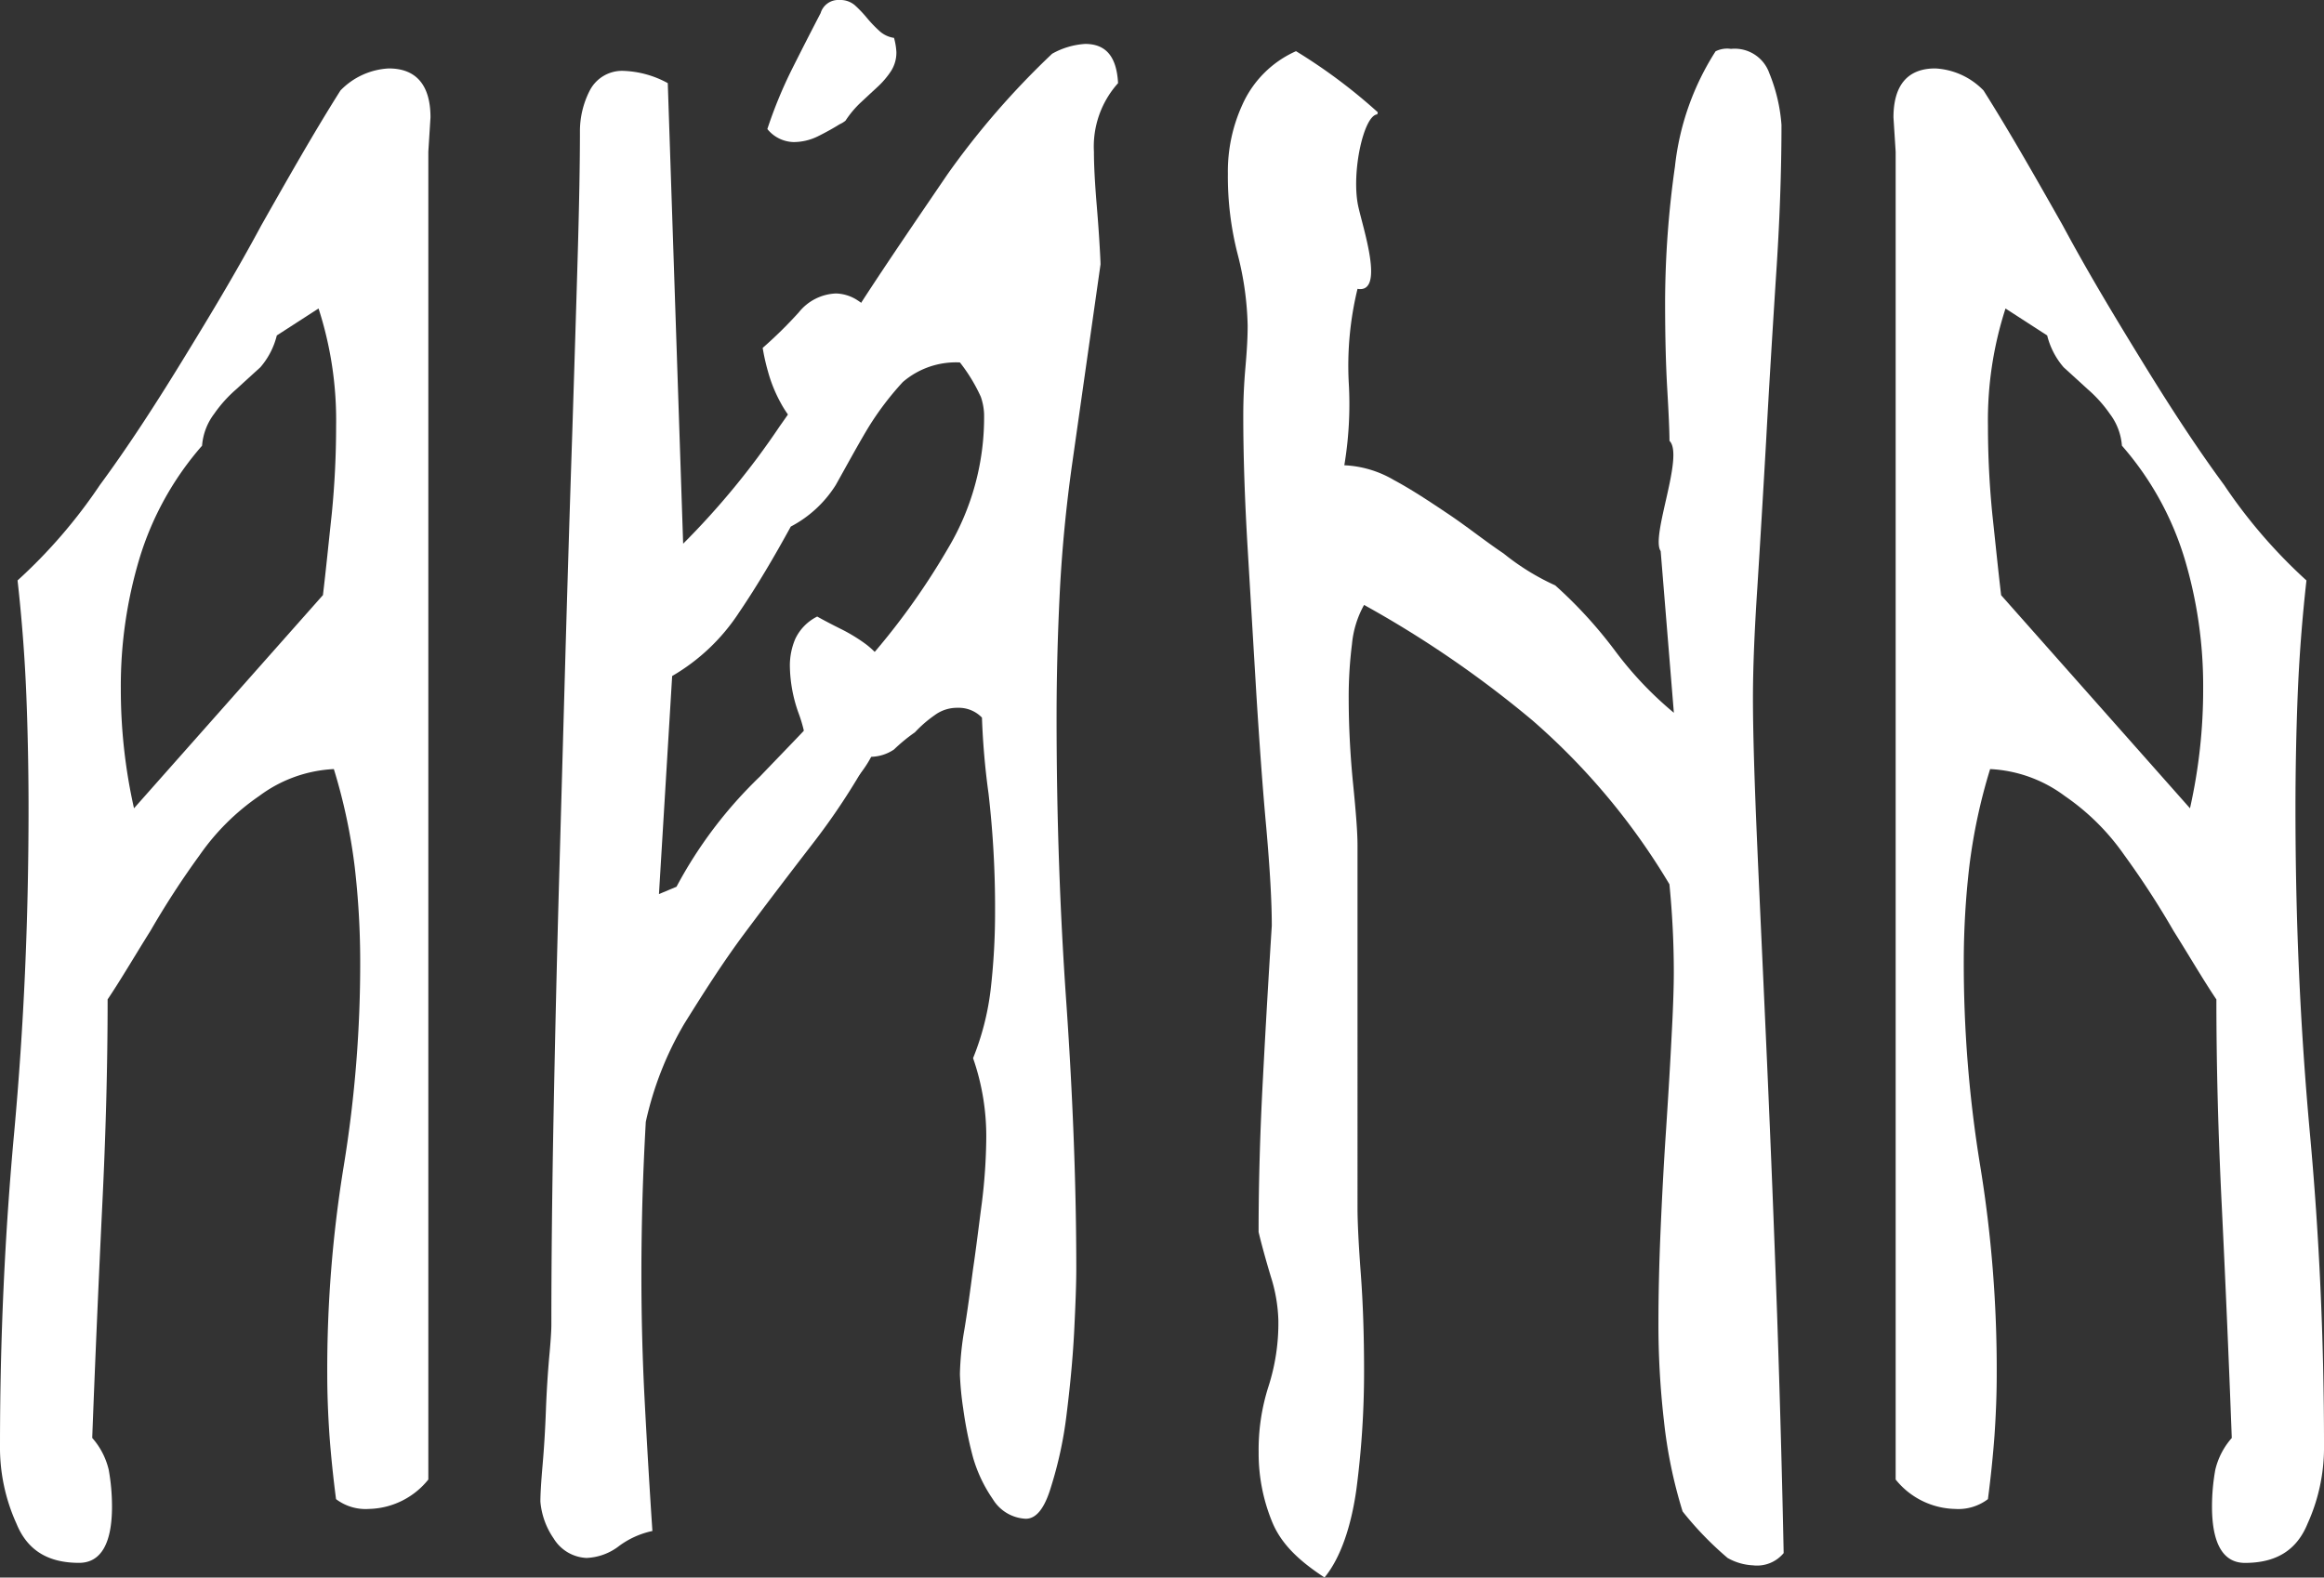
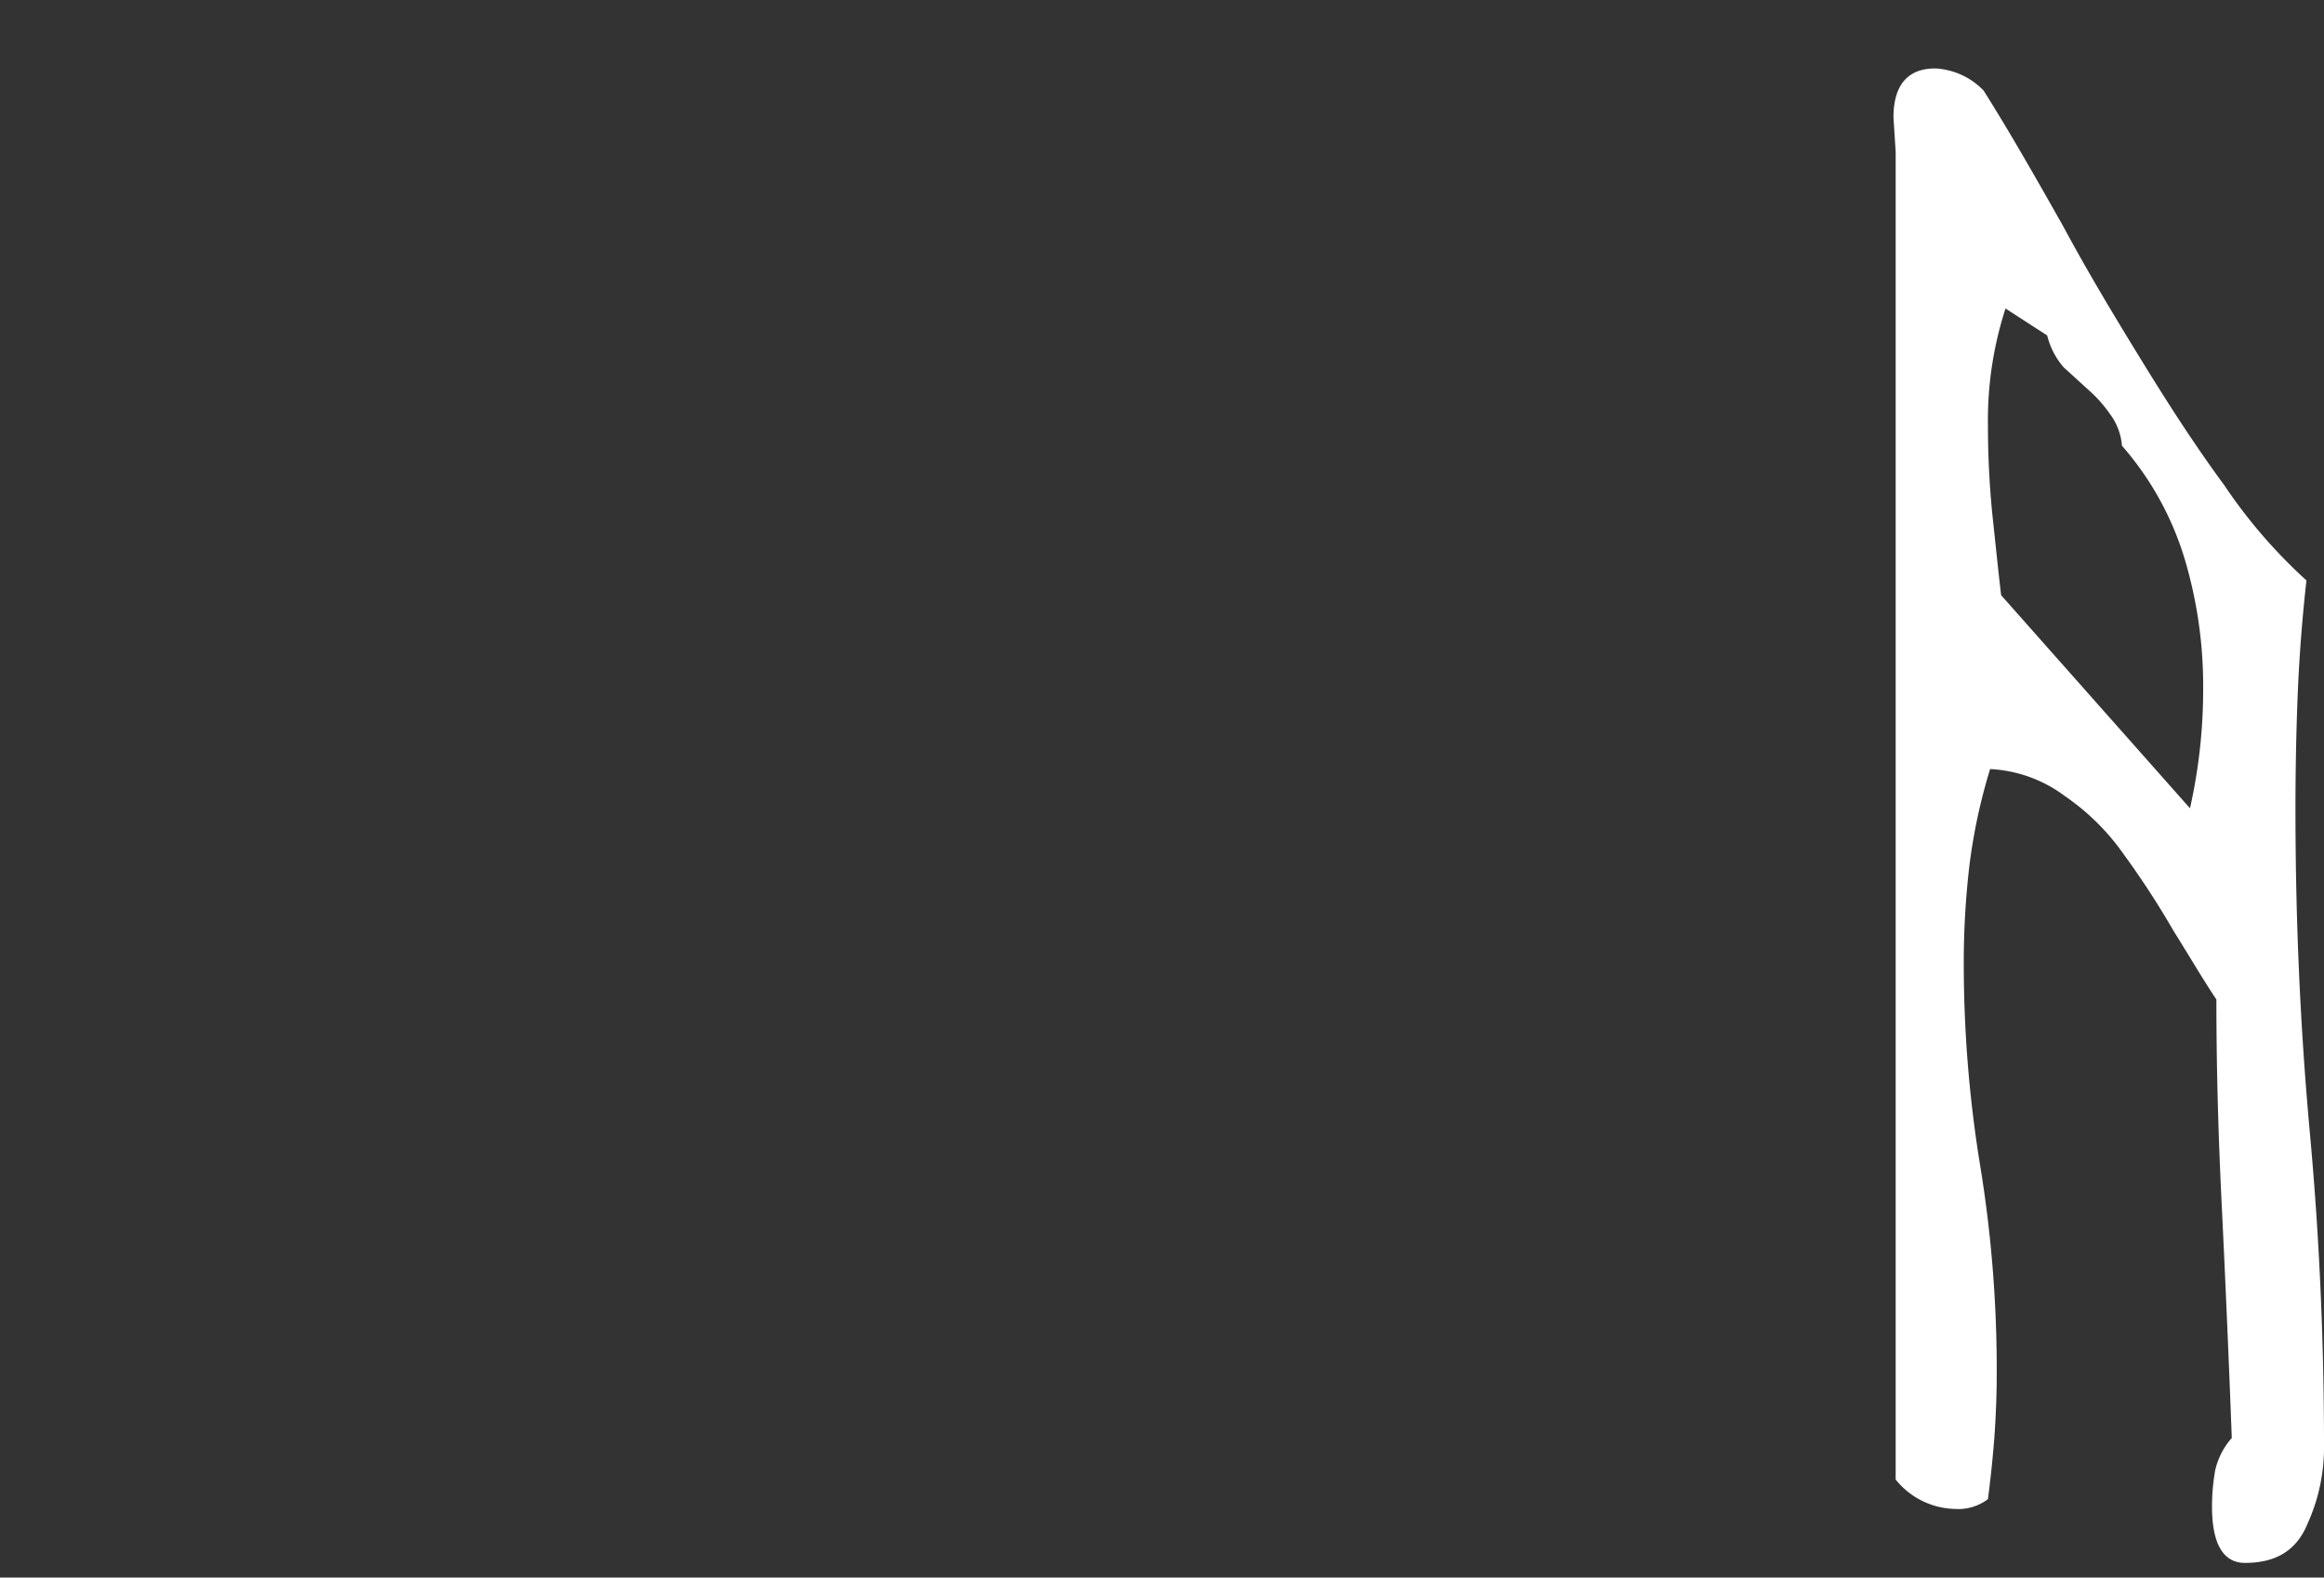
<svg xmlns="http://www.w3.org/2000/svg" width="259.283" height="176.054" viewBox="0 0 259.283 176.054">
  <rect x="0" y="0" width="259.283" height="176.054" fill="#333333" stroke="none" />
  <defs>
    <clipPath id="clip-path">
      <rect id="Rectangle_11" data-name="Rectangle 11" width="259.283" height="176.054" fill="#fff" />
    </clipPath>
  </defs>
  <g id="Group_9" data-name="Group 9" transform="translate(0 0)">
    <g id="Group_10" data-name="Group 10" transform="translate(0 0)" clip-path="url(#clip-path)">
-       <path id="Path_16" data-name="Path 16" d="M37.984,5.8c-2.938,4.648-5.88,9.842-8.823,15.037-2.938,5.469-5.921,10.389-8.941,15.311s-6.045,9.57-9.07,13.672A58.208,58.208,0,0,1,1.959,60.48c.492,4.376.818,8.749.981,12.851s.245,8.475.245,12.577c0,12.577-.53,24.332-1.594,36.091C.53,133.48,0,145.238,0,156.994a20.549,20.549,0,0,0,1.838,8.749c1.225,3.006,3.553,4.374,6.984,4.374,2.451,0,3.674-2.186,3.674-6.287a23.242,23.242,0,0,0-.366-4.1,8.249,8.249,0,0,0-1.84-3.555c.329-8.749.7-17.225,1.107-25.7.407-8.2.61-15.857.61-23.24,1.472-2.188,3.064-4.92,4.781-7.654A95.67,95.67,0,0,1,22.3,91.1a25.939,25.939,0,0,1,6.616-6.562,15.131,15.131,0,0,1,8.331-3.006,62.936,62.936,0,0,1,2.33,10.935,92.6,92.6,0,0,1,.61,10.391,140.062,140.062,0,0,1-1.836,22.965,140.99,140.99,0,0,0-1.84,23.24c0,2.188.082,4.374.247,6.836.162,2.186.409,4.648.734,7.108a5.463,5.463,0,0,0,3.679,1.093,8.738,8.738,0,0,0,6.616-3.281V12.636l.242-3.829c0-3.553-1.55-5.466-4.655-5.466A8.073,8.073,0,0,0,37.984,5.8M36.024,62.122,14.95,85.908a60.44,60.44,0,0,1-1.47-13.4,49.476,49.476,0,0,1,2.083-14.49,34.166,34.166,0,0,1,6.982-12.577,6.731,6.731,0,0,1,1.349-3.555,14.749,14.749,0,0,1,2.453-2.732q1.344-1.231,2.7-2.462a8.558,8.558,0,0,0,1.836-3.553l4.657-3.009a40.512,40.512,0,0,1,1.959,13.123q0,4.921-.489,9.845c-.327,3.006-.652,6.287-.981,9.022" transform="translate(0 4.297)" fill="#fff" />
-       <path id="Path_17" data-name="Path 17" d="M90.823,6.518c-.162-3.006-1.39-4.374-3.674-4.374A8.618,8.618,0,0,0,83.47,3.237a90.775,90.775,0,0,0-11.639,13.4c-3.349,4.92-6.536,9.568-9.556,14.216q-4.537,7.383-9.193,13.944A87.259,87.259,0,0,1,42.3,57.919l-1.715-51.4a11.064,11.064,0,0,0-4.9-1.367,4.055,4.055,0,0,0-3.8,2.188,9.927,9.927,0,0,0-1.1,4.648c0,3.281-.08,7.929-.245,13.669s-.37,12.3-.613,19.959q-.37,11.073-.736,23.786-.367,13.124-.736,26.248c-.245,8.749-.448,17.5-.61,25.974s-.247,16.4-.247,23.512c0,.546-.082,1.914-.242,3.555-.165,1.914-.288,3.827-.37,6.015s-.2,4.1-.366,6.015-.247,3.281-.247,4.1a8.5,8.5,0,0,0,1.472,4.1,4.535,4.535,0,0,0,3.674,2.188,6.343,6.343,0,0,0,3.676-1.367A9.6,9.6,0,0,1,38.87,168.1c-.329-4.922-.615-9.845-.86-14.493s-.368-9.3-.368-14.216c0-2.734.041-5.469.123-8.475.082-2.734.2-5.469.368-8.477a37.218,37.218,0,0,1,4.287-10.935c2.044-3.281,4.291-6.836,6.74-10.117s4.943-6.562,7.476-9.842a75.717,75.717,0,0,0,6.493-9.842,4.739,4.739,0,0,0,2.7-.821,18.929,18.929,0,0,1,2.33-1.914,13.728,13.728,0,0,1,2.206-1.914,4.194,4.194,0,0,1,2.572-.821,3.6,3.6,0,0,1,2.7,1.093,83.5,83.5,0,0,0,.734,8.477A110.907,110.907,0,0,1,77.1,98.93a74.947,74.947,0,0,1-.492,8.749,29.728,29.728,0,0,1-1.962,7.654,26.492,26.492,0,0,1,1.472,9.022,62.808,62.808,0,0,1-.489,7.11c-.329,2.46-.654,5.194-.983,7.382-.325,2.46-.654,4.92-.979,6.834a32.9,32.9,0,0,0-.489,4.922,33.675,33.675,0,0,0,.366,3.827,43.707,43.707,0,0,0,1.1,5.469,15.957,15.957,0,0,0,2.206,4.648,4.543,4.543,0,0,0,3.679,2.188c1.143,0,2.08-1.1,2.814-3.555a44.41,44.41,0,0,0,1.717-7.929c.409-3.281.7-6.289.86-9.3.162-3.281.242-5.469.242-7.108q0-13.536-1.1-29.529-1.1-15.583-1.1-31.989c0-4.648.123-9.3.37-14.216q.367-6.972,1.347-13.944l3.187-22.421q0-.408-.123-2.46t-.366-4.92c-.165-2.188-.247-3.827-.247-5.194a10.584,10.584,0,0,1,2.7-7.657M41.566,96.2l-1.964.821,1.472-24.335a22.275,22.275,0,0,0,7.474-7.108c2.044-3.006,3.962-6.287,5.761-9.57a13.1,13.1,0,0,0,5.023-4.648c1.225-2.186,2.412-4.374,3.555-6.287a33.049,33.049,0,0,1,3.919-5.194,9.076,9.076,0,0,1,6.374-2.188,18.666,18.666,0,0,1,2.327,3.827,6.655,6.655,0,0,1,.368,1.914,28.516,28.516,0,0,1-4.044,15.039,79.158,79.158,0,0,1-9.556,13.123c-3.679,4.374-7.476,8.2-11.4,12.3a48.86,48.86,0,0,0-9.312,12.3" transform="translate(33.917 2.758)" fill="#fff" />
-       <path id="Path_18" data-name="Path 18" d="M121.189,143.46c-.329-9.3-.7-18.592-1.1-27.613s-.777-16.953-1.1-24.335-.489-12.849-.489-16.678q0-4.921.489-12.3.49-7.792.981-16.4c.327-6.015.7-12.03,1.1-18.32.409-6.015.613-11.756.613-16.95a18.863,18.863,0,0,0-1.349-5.743,4.092,4.092,0,0,0-4.287-2.732,2.885,2.885,0,0,0-1.717.272,29.747,29.747,0,0,0-4.531,12.851,109.172,109.172,0,0,0-1.1,15.037q0,5.741.242,9.842t.247,5.743c1.676,1.639-2.126,10.663-.983,12.3l1.472,18.045a40,40,0,0,1-6.5-6.836,49.9,49.9,0,0,0-6.738-7.382A26.7,26.7,0,0,1,90.677,58.7c-2.042-1.367-4.086-3.009-6.127-4.376s-4.081-2.734-6.125-3.827a11.928,11.928,0,0,0-5.514-1.639,41.479,41.479,0,0,0,.489-9.3,36.323,36.323,0,0,1,.983-10.389c3.1.546.578-6.836.062-9.3-.757-3.731.631-10.075,2.142-10.169.014-.08.043-.155.059-.235a60.85,60.85,0,0,0-9.127-6.82,11.813,11.813,0,0,0-6,6.015,17.862,17.862,0,0,0-1.6,7.657,34.858,34.858,0,0,0,1.1,9.022,34.545,34.545,0,0,1,1.107,7.929c0,1.367-.082,2.734-.247,4.648s-.242,3.555-.242,5.469q0,6.56.489,14.762t.979,16.406c.327,5.194.693,10.389,1.1,14.765.407,4.648.613,8.2.613,10.935-.329,5.194-.654,10.663-.983,16.95q-.487,9.023-.489,17.227.49,2.051,1.349,4.92a17.658,17.658,0,0,1,.857,4.922,23.07,23.07,0,0,1-1.1,7.382,23.12,23.12,0,0,0-1.1,7.38,20.111,20.111,0,0,0,1.472,7.657c.979,2.46,2.938,4.374,5.88,6.289,1.8-2.188,2.984-5.743,3.555-9.845a101.155,101.155,0,0,0,.855-13.123c0-4.1-.121-7.654-.366-10.937s-.366-5.741-.366-7.38V91.24c0-1.367-.165-3.555-.494-6.836s-.489-6.562-.489-9.57a46.875,46.875,0,0,1,.366-6.015,11.06,11.06,0,0,1,1.349-4.374A118.97,118.97,0,0,1,93.864,77.3a75.2,75.2,0,0,1,15.318,18.317q.243,2.462.366,4.922t.123,4.92c0,1.642-.082,4.1-.247,7.108-.162,3.283-.366,6.564-.613,10.391-.242,3.553-.448,7.382-.613,11.209s-.242,7.382-.242,10.389a93.9,93.9,0,0,0,.613,10.937,53.013,53.013,0,0,0,2.083,10.117,36.759,36.759,0,0,0,5.023,5.194,6.323,6.323,0,0,0,2.819.821,3.851,3.851,0,0,0,3.432-1.367c-.165-8.2-.412-17.225-.736-26.795" transform="translate(77.072 3.066)" fill="#fff" />
      <path id="Path_19" data-name="Path 19" d="M102.449,5.8c2.938,4.648,5.88,9.842,8.823,15.037,2.938,5.469,5.921,10.389,8.942,15.311s6.045,9.57,9.07,13.672a58.208,58.208,0,0,0,9.191,10.661c-.492,4.376-.818,8.749-.981,12.851s-.245,8.475-.245,12.577c0,12.577.53,24.332,1.594,36.091,1.061,11.482,1.591,23.24,1.591,35a20.549,20.549,0,0,1-1.838,8.749c-1.225,3.006-3.553,4.374-6.984,4.374-2.451,0-3.674-2.186-3.674-6.287a23.243,23.243,0,0,1,.366-4.1,8.249,8.249,0,0,1,1.84-3.555c-.329-8.749-.695-17.225-1.107-25.7-.407-8.2-.61-15.857-.61-23.24-1.472-2.188-3.064-4.92-4.781-7.654A95.669,95.669,0,0,0,118.13,91.1a25.939,25.939,0,0,0-6.616-6.562,15.131,15.131,0,0,0-8.331-3.006,62.728,62.728,0,0,0-2.33,10.935,92.6,92.6,0,0,0-.61,10.391,140.061,140.061,0,0,0,1.836,22.965,140.991,140.991,0,0,1,1.84,23.24c0,2.188-.082,4.374-.247,6.836-.162,2.186-.409,4.648-.734,7.108A5.464,5.464,0,0,1,99.26,164.1a8.738,8.738,0,0,1-6.616-3.281V12.636L92.4,8.806c0-3.553,1.55-5.466,4.655-5.466a8.073,8.073,0,0,1,5.393,2.46m1.959,56.322,21.075,23.786a60.44,60.44,0,0,0,1.47-13.4,49.476,49.476,0,0,0-2.083-14.49,34.166,34.166,0,0,0-6.982-12.577,6.731,6.731,0,0,0-1.349-3.555,14.749,14.749,0,0,0-2.453-2.732q-1.344-1.231-2.7-2.462a8.558,8.558,0,0,1-1.836-3.553L104.9,30.132a40.512,40.512,0,0,0-1.959,13.123q0,4.921.489,9.845c.327,3.006.654,6.287.981,9.022" transform="translate(118.85 4.297)" fill="#fff" />
-       <path id="Path_20" data-name="Path 20" d="M43.291,68.8q1.187.662,2.641,1.385a18.818,18.818,0,0,1,2.641,1.587,8.959,8.959,0,0,1,2.046,2.046,4.817,4.817,0,0,1,.86,2.906,14.357,14.357,0,0,1-.528,3.5,19.74,19.74,0,0,1-1.452,3.9,12.107,12.107,0,0,1-2.245,3.171,4.179,4.179,0,0,1-3.038,1.319,5.073,5.073,0,0,1-2.508-.661,7.132,7.132,0,0,0,.528-2.9,16.041,16.041,0,0,0-.992-5.416,16.08,16.08,0,0,1-.99-5.414,7.626,7.626,0,0,1,.594-2.9,5.327,5.327,0,0,1,2.444-2.51m7-33.013v2.9a27.663,27.663,0,0,1-.2,2.972A14.917,14.917,0,0,1,49.3,45.1a8.066,8.066,0,0,1-1.717,2.84,4.067,4.067,0,0,1-3.1,1.189,4.282,4.282,0,0,1-3.038-1.255A11.754,11.754,0,0,1,39.2,44.9a15.965,15.965,0,0,1-1.385-3.434,23.643,23.643,0,0,1-.594-2.641,48.36,48.36,0,0,0,4.026-3.962A5.586,5.586,0,0,1,45.4,32.75a4.64,4.64,0,0,1,2.245.661,10.29,10.29,0,0,1,2.641,2.378M46.459,13.471a3.054,3.054,0,0,1-.661.4q-1.056.662-2.378,1.321a6.133,6.133,0,0,1-2.771.661,3.881,3.881,0,0,1-2.906-1.454,50.268,50.268,0,0,1,2.707-6.6q1.519-3.035,3.235-6.337A2.055,2.055,0,0,1,45.8,0a2.47,2.47,0,0,1,1.717.594,13.619,13.619,0,0,1,1.321,1.388,14.2,14.2,0,0,0,1.385,1.452,3.061,3.061,0,0,0,1.651.793,7.241,7.241,0,0,1,.265,1.584,3.82,3.82,0,0,1-.594,2.112,9.4,9.4,0,0,1-1.518,1.783q-.926.857-1.85,1.717a11.308,11.308,0,0,0-1.717,2.046" transform="translate(47.869 0.001)" fill="#fff" />
    </g>
  </g>
</svg>